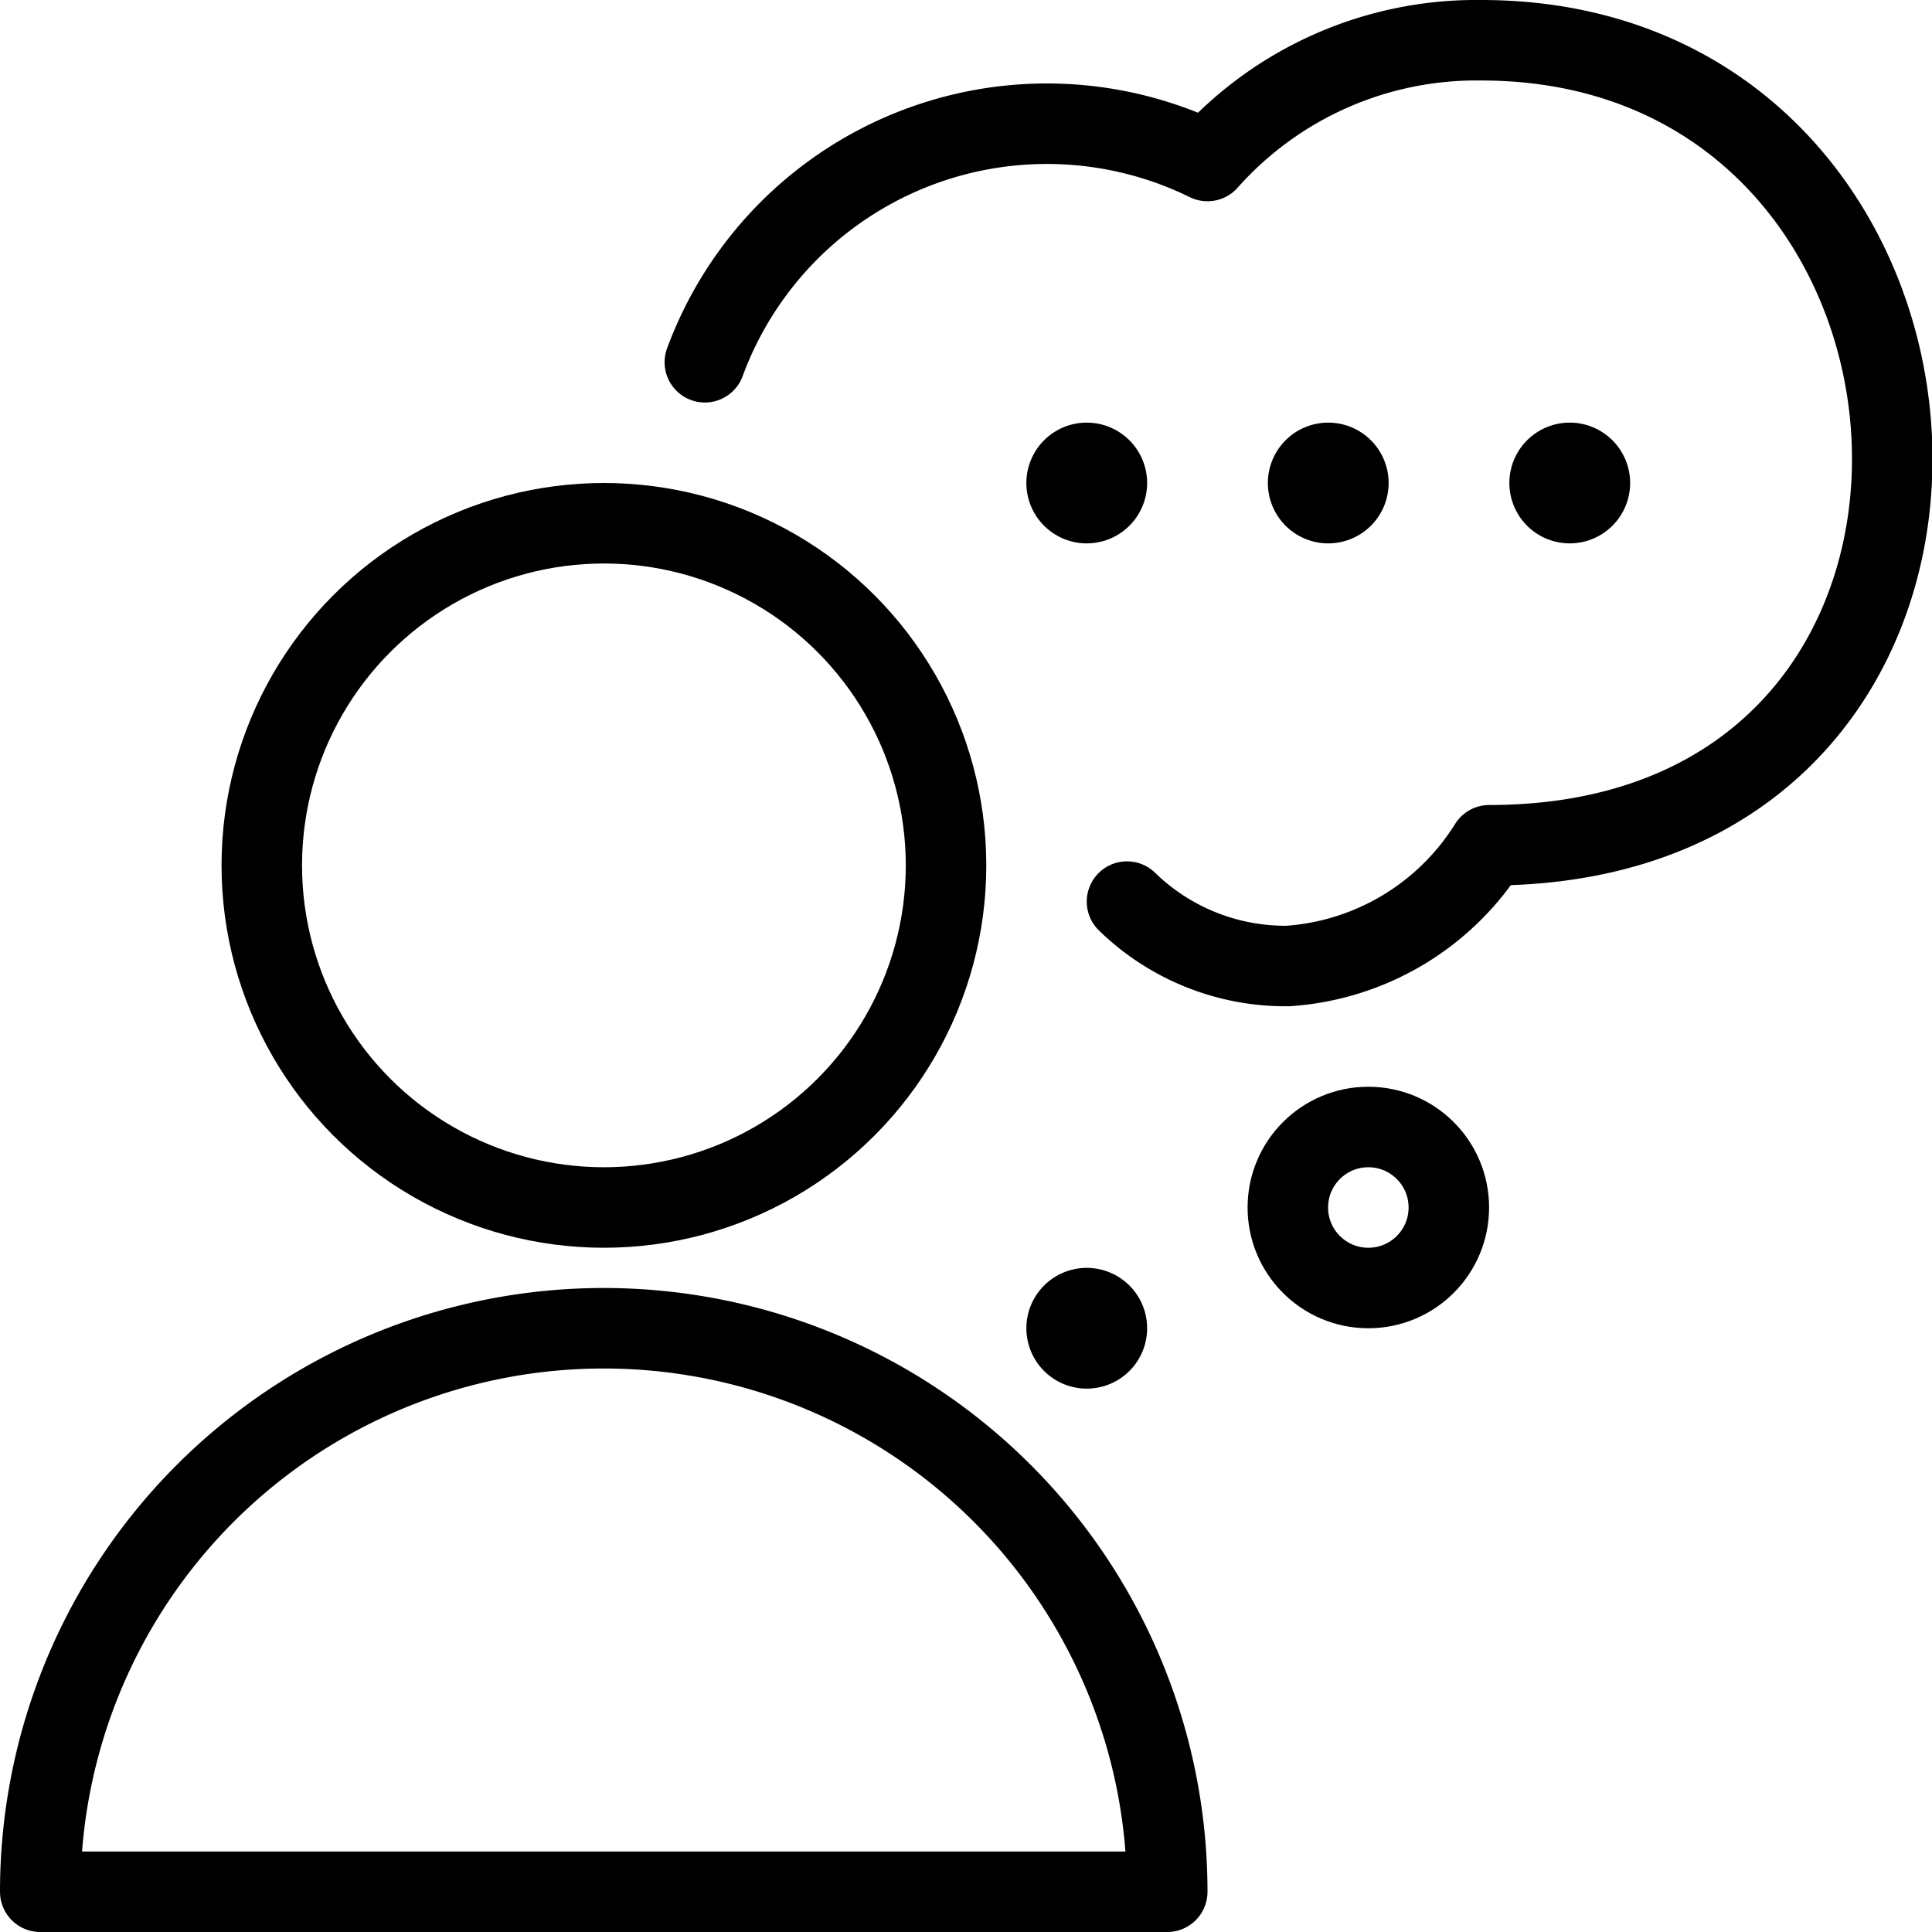
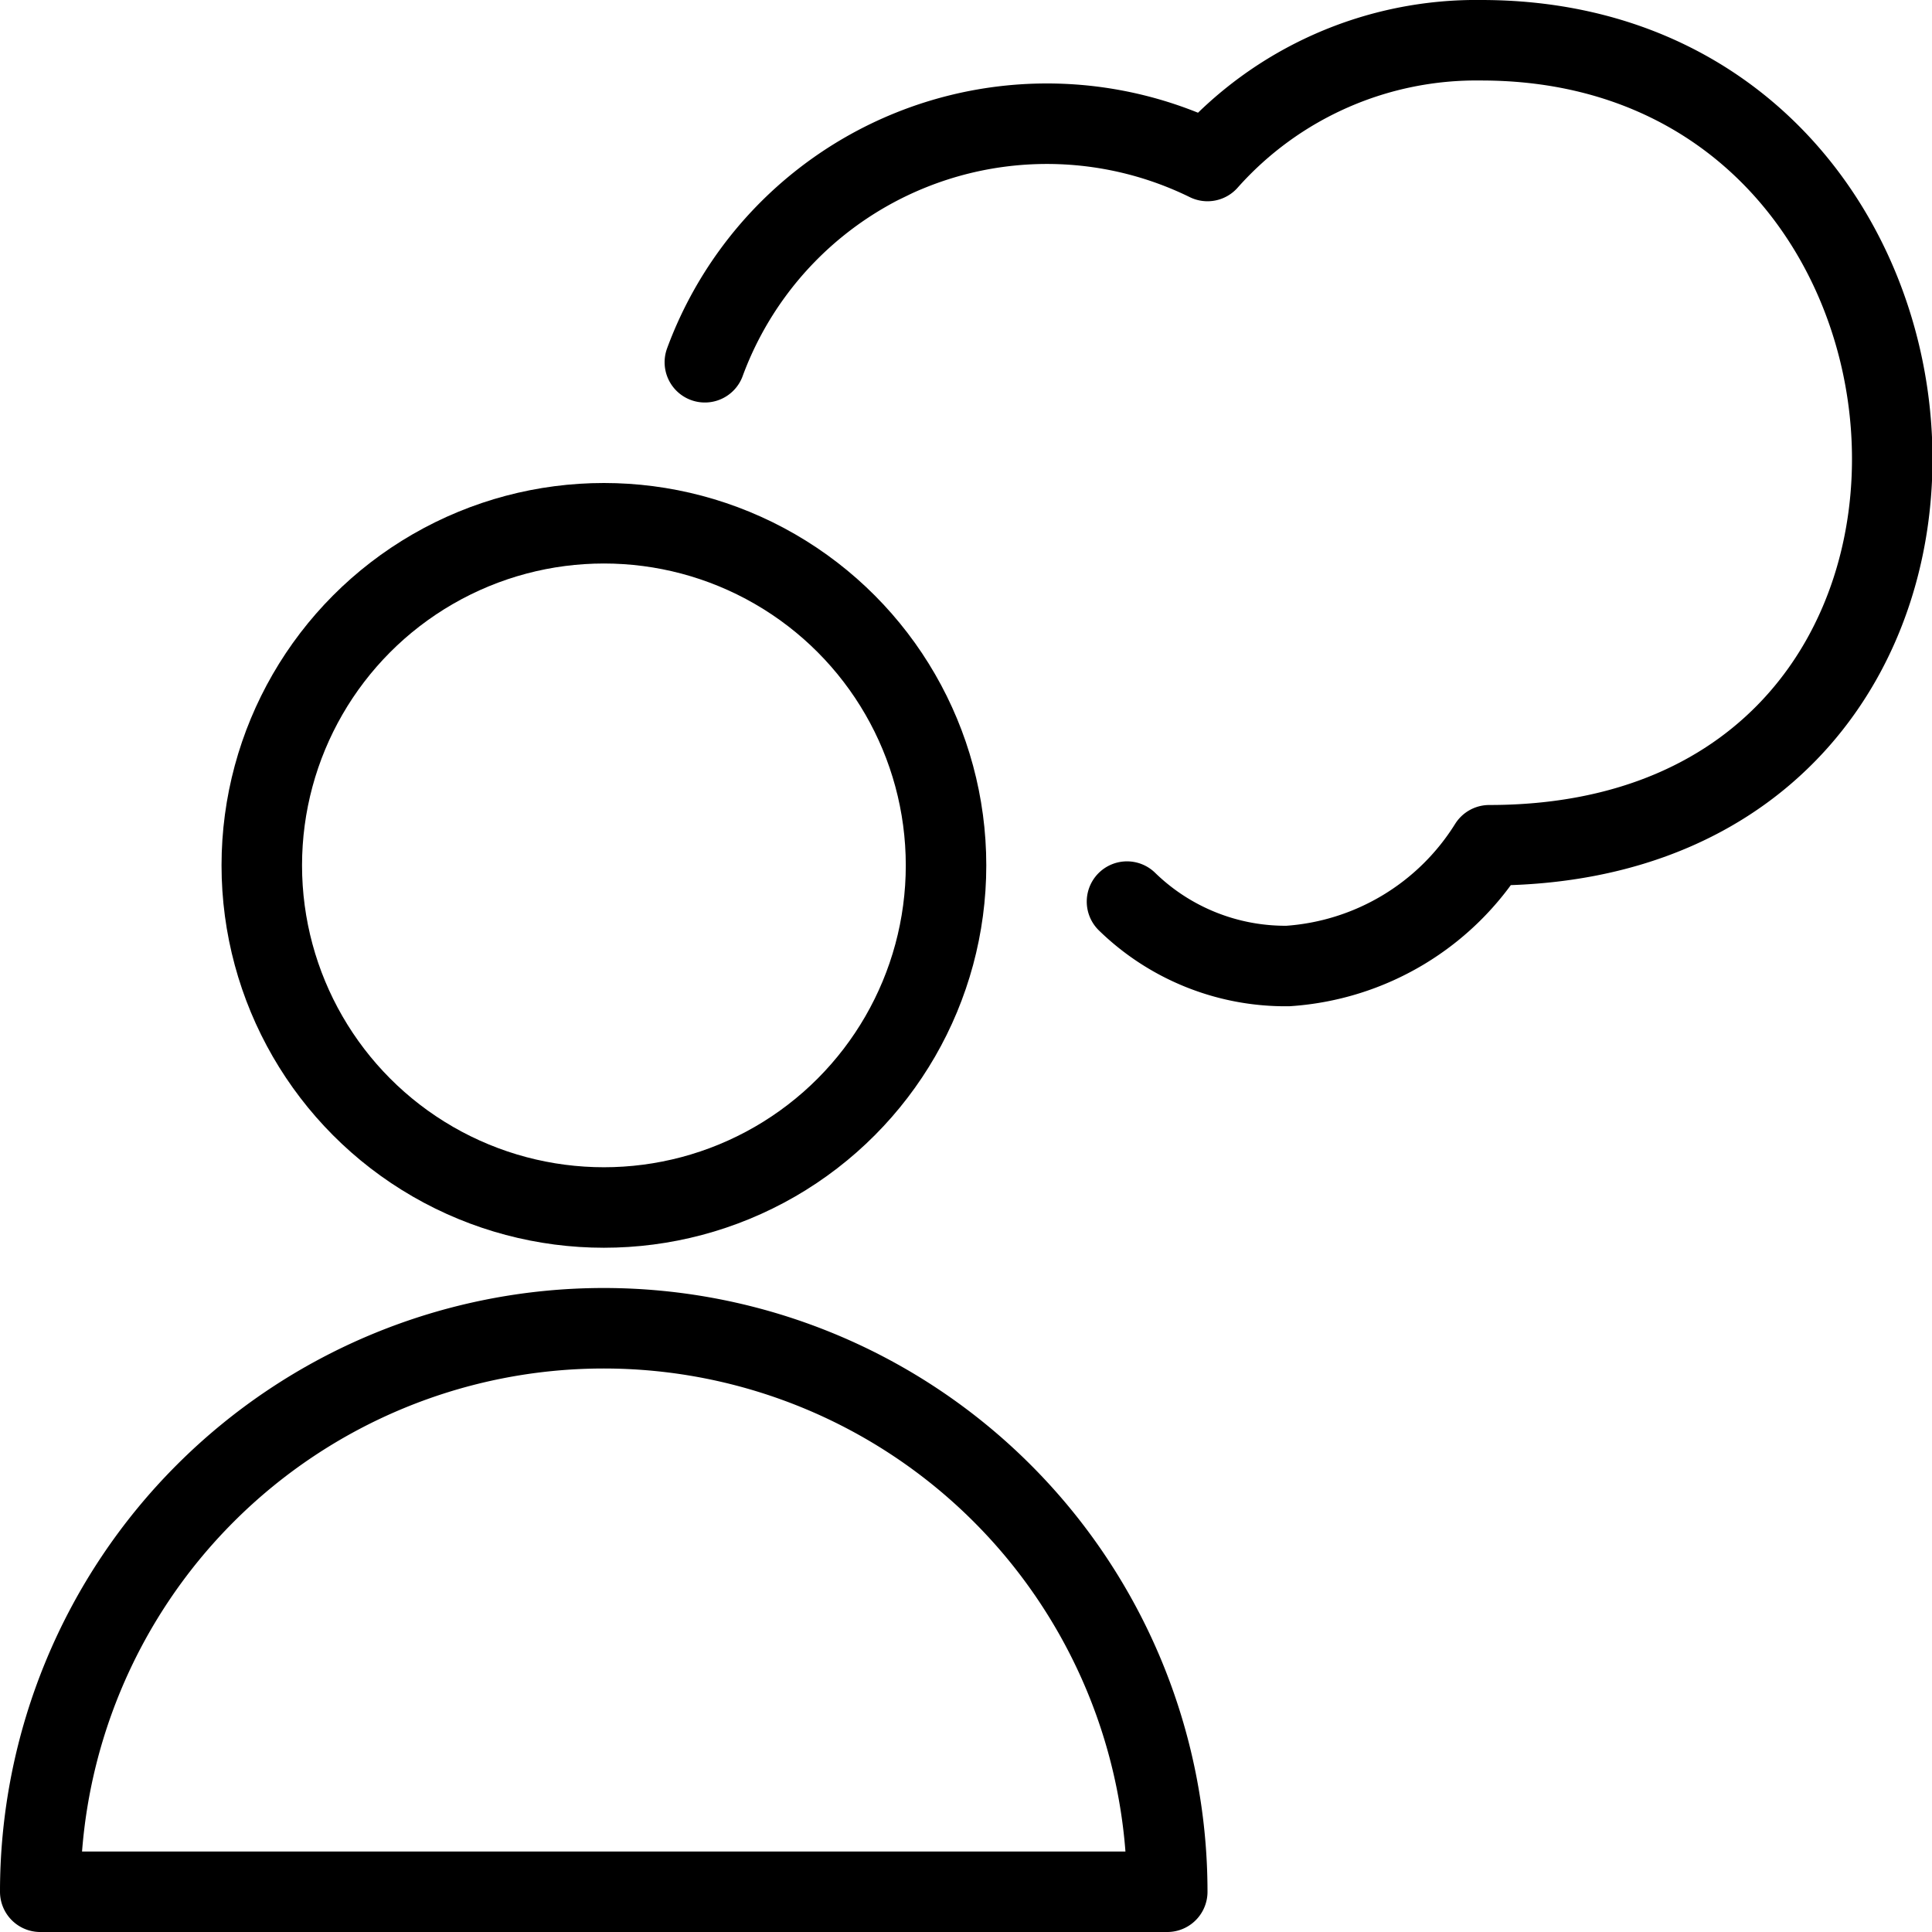
<svg xmlns="http://www.w3.org/2000/svg" viewBox="0 0 24 24">
  <g transform="matrix(1,0,0,1,0,0)">
    <circle cx="7.502" cy="10.75" r="4.25" fill="none" stroke="#000000" stroke-linecap="round" stroke-linejoin="round" />
    <path d="M.5 23.5a7 7 0 0 1 14 0zM14 11.2a2.82 2.82 0 0 0 2 .8 3.2 3.2 0 0 0 2.5-1.5c7 0 6.373-10-.1-10A4.465 4.465 0 0 0 15 2a4.528 4.528 0 0 0-6.244 2.5" fill="none" stroke="#000000" stroke-linecap="round" stroke-linejoin="round" />
-     <circle cx="16.998" cy="15" r="1" fill="none" stroke="#000000" stroke-linecap="round" stroke-linejoin="round" />
-     <path d="M19.5 5.75a.25.25 0 0 1 .25.25h0a.25.25 0 0 1-.25.25h0a.25.25 0 0 1-.25-.25h0a.25.25 0 0 1 .25-.25m-.002 0h0m-2.998 0a.25.25 0 0 1 .25.25h0a.25.25 0 0 1-.25.25h0a.25.25 0 0 1-.25-.25h0a.25.25 0 0 1 .25-.25m-.002 0h0m-2.998 0a.25.25 0 0 1 .25.25h0a.25.25 0 0 1-.25.25h0a.25.25 0 0 1-.25-.25h0a.25.25 0 0 1 .25-.25m-.002 0h0m.002 10.5a.25.25 0 0 1 .25.25h0a.25.25 0 0 1-.25.25h0a.25.25 0 0 1-.25-.25h0a.25.25 0 0 1 .25-.25m-.002 0h0" fill="none" stroke="#000000" stroke-linecap="round" stroke-linejoin="round" />
  </g>
</svg>